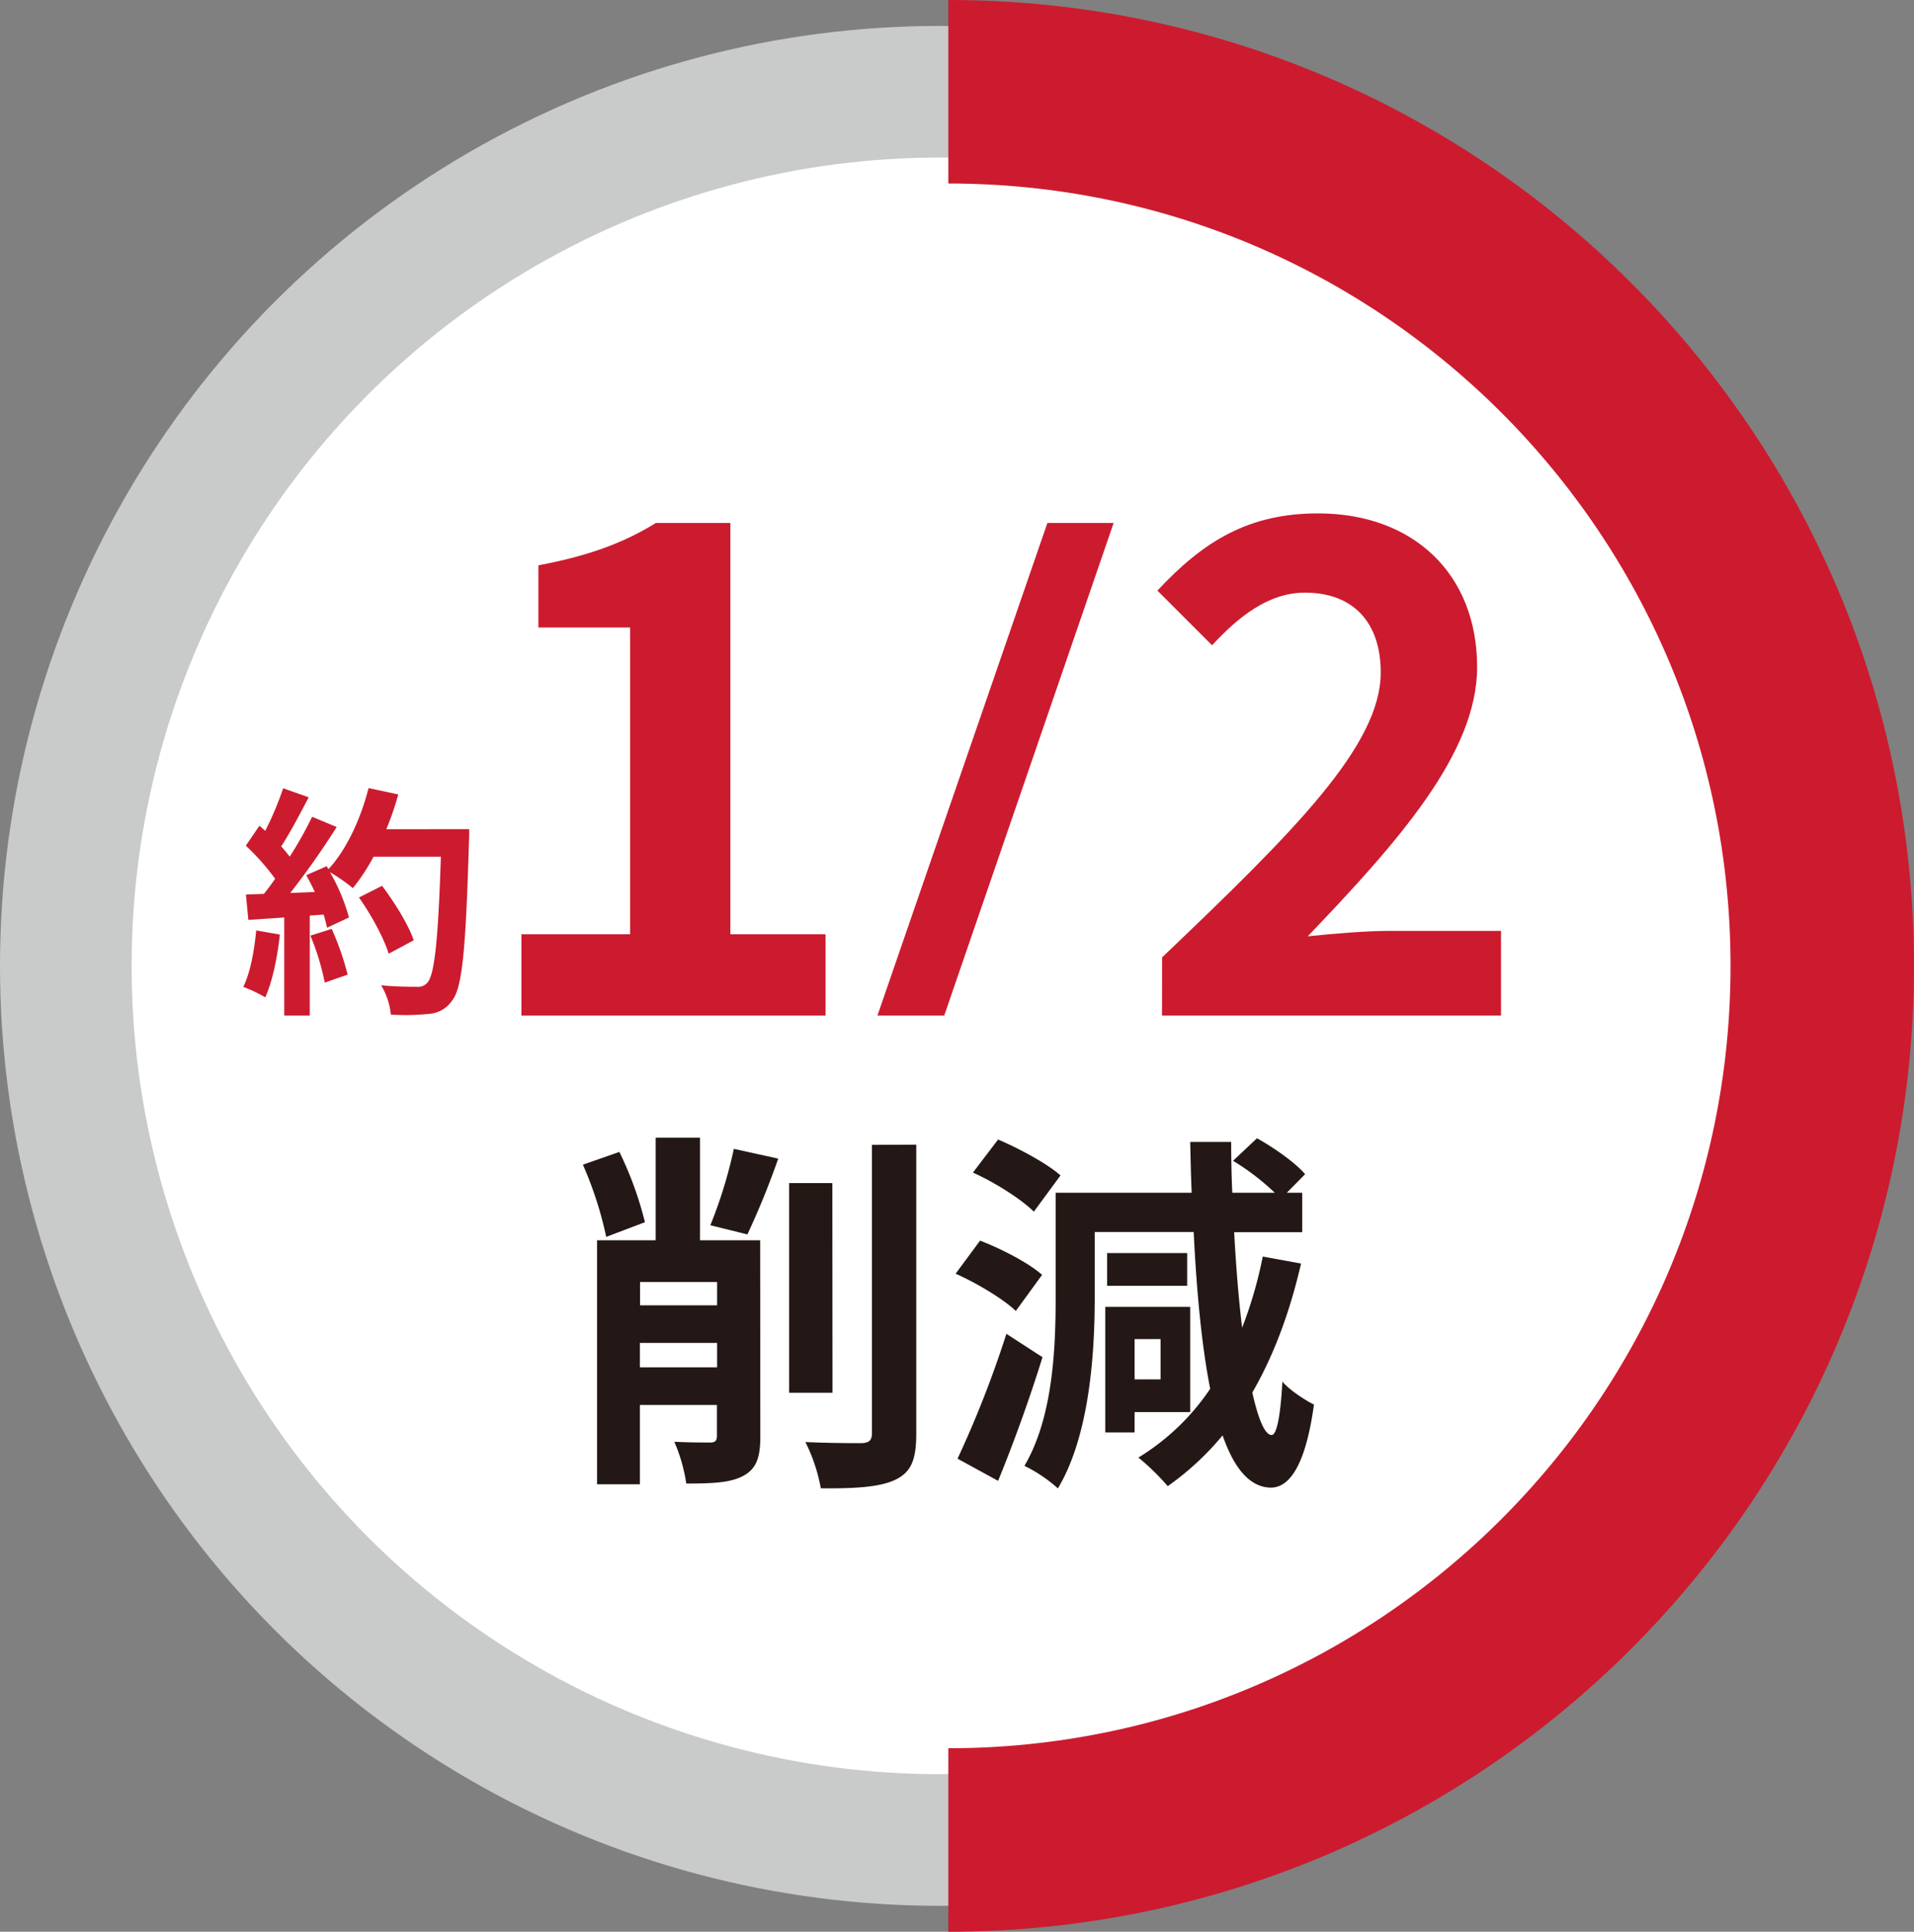
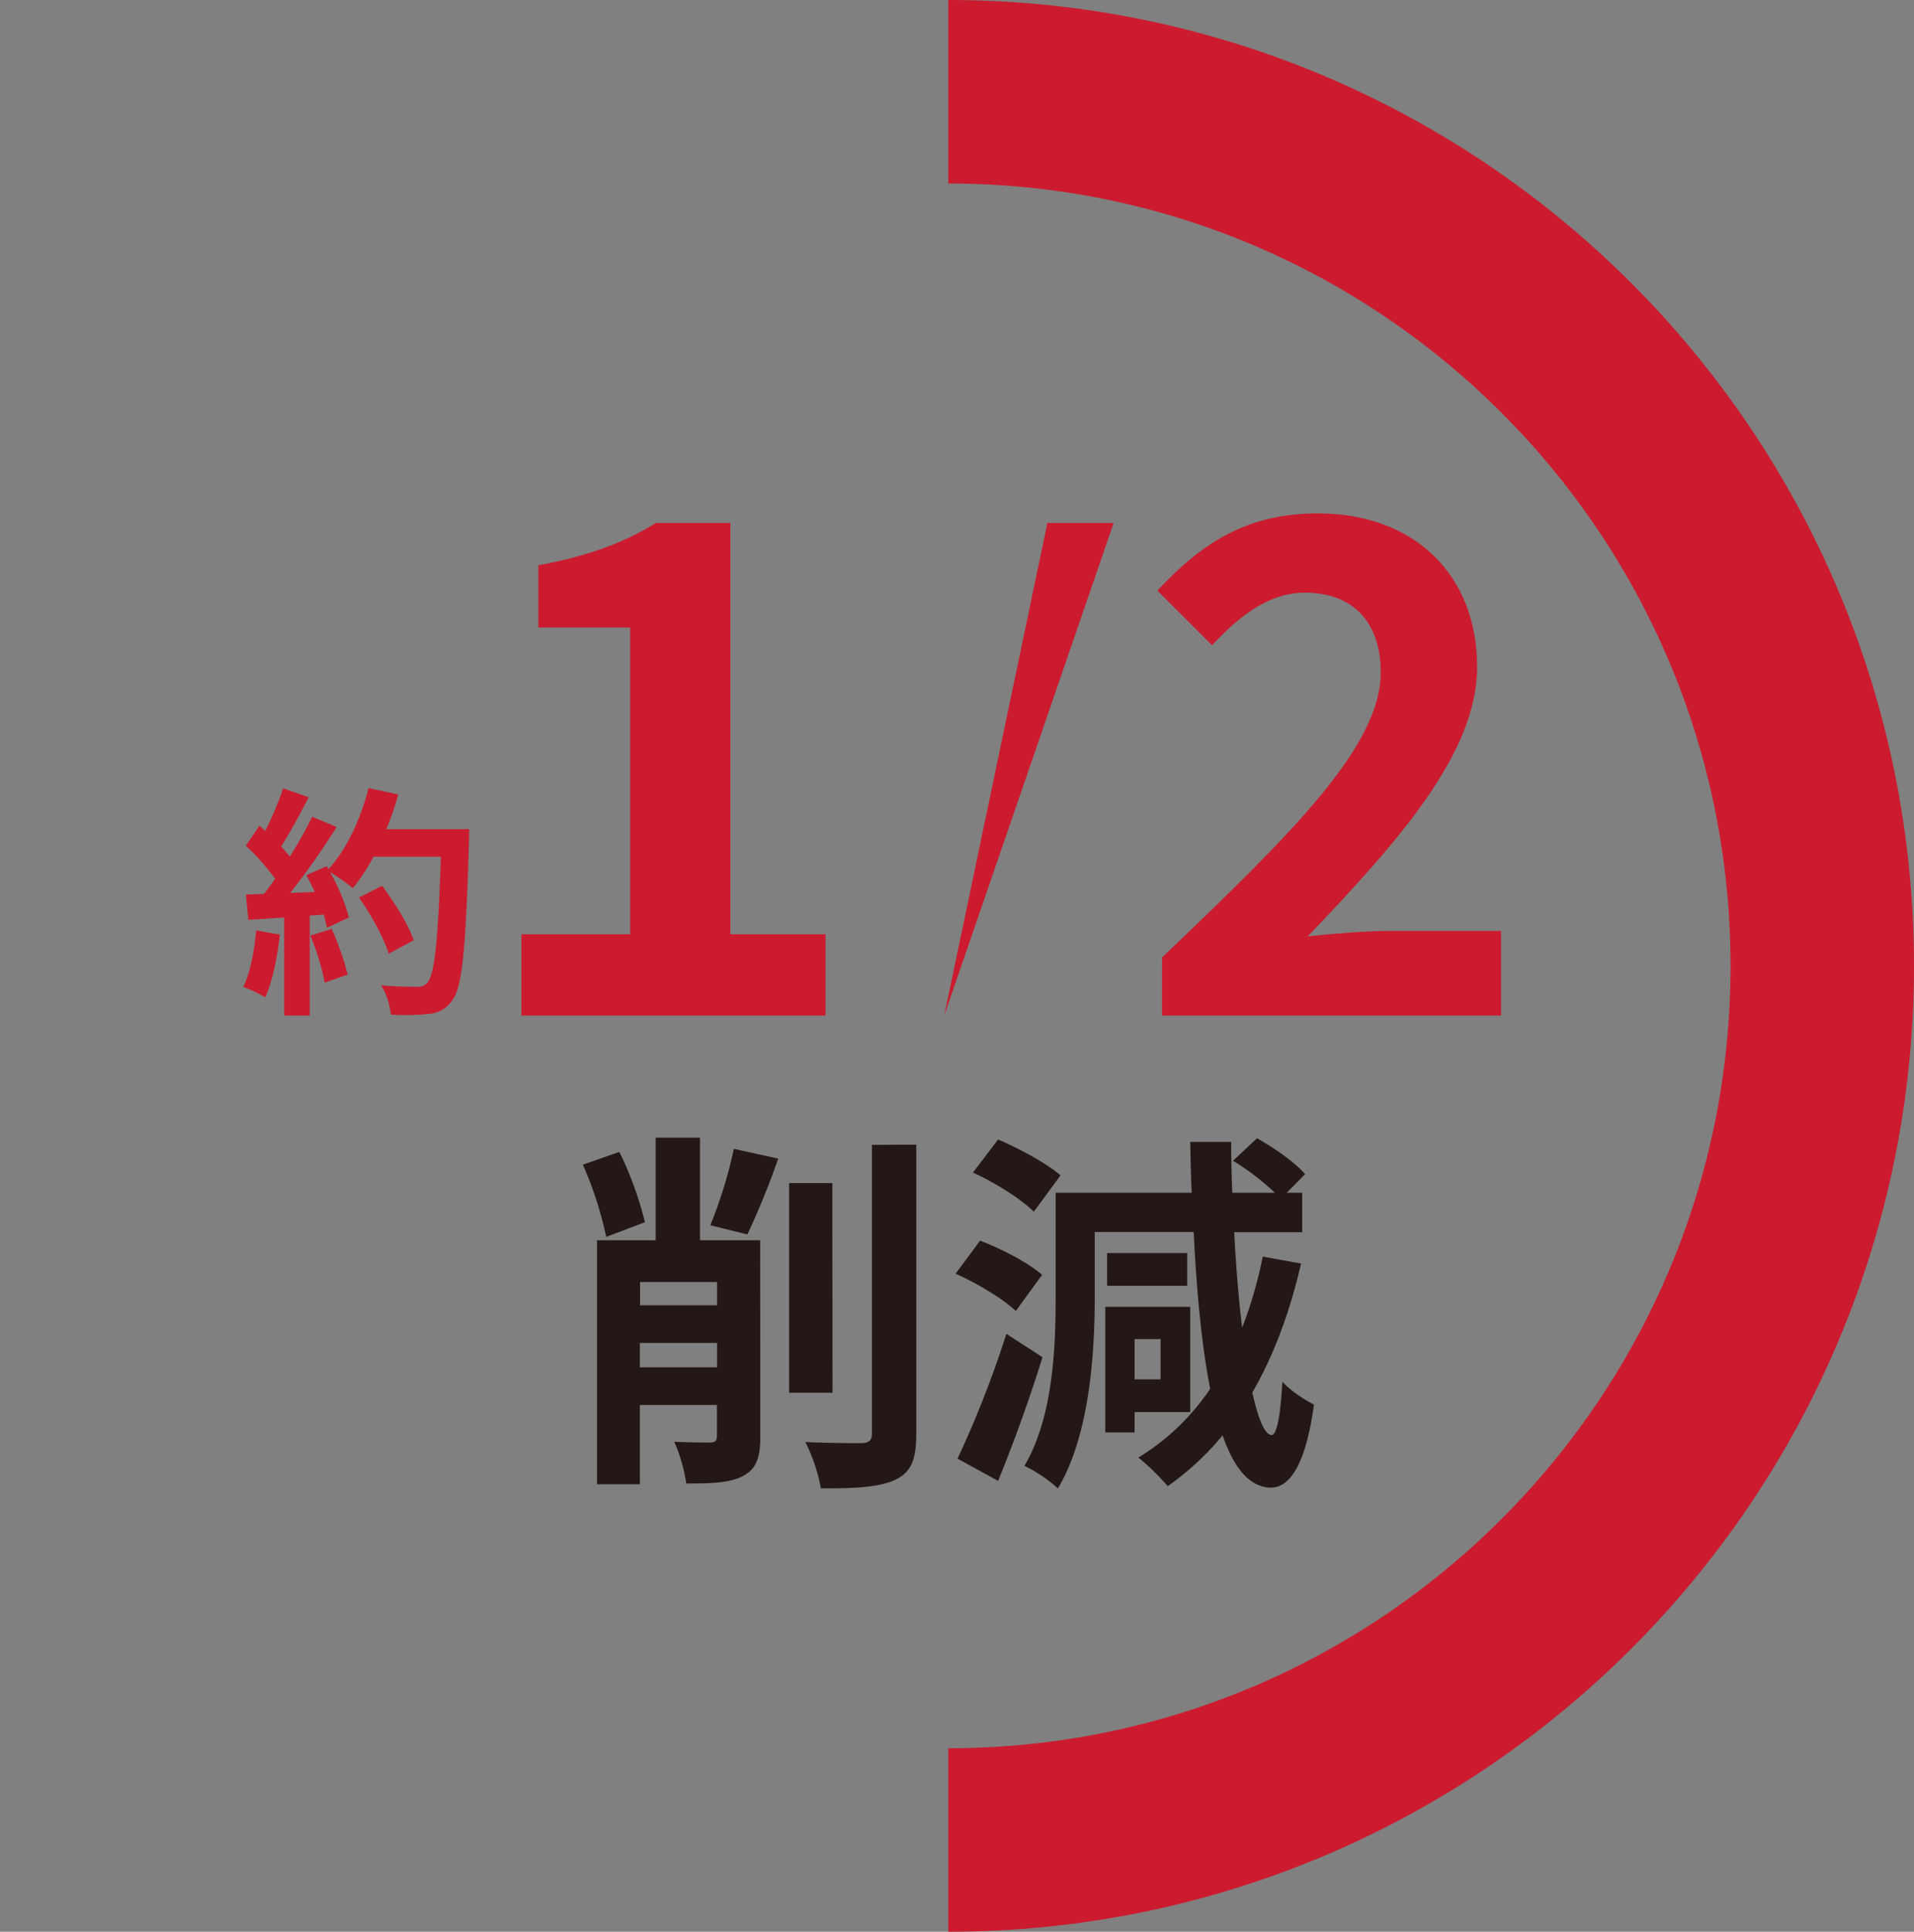
<svg xmlns="http://www.w3.org/2000/svg" viewBox="0 0 479.91 484.26">
  <rect x="0" y="0" width="479.91" height="484.26" fill="#808080" stroke="none" />
  <defs>
    <style>.cls-1{fill:#fff;stroke:#c9caca;stroke-width:33px;}.cls-1,.cls-2{stroke-miterlimit:10;}.cls-2{fill:none;stroke:#cc1b2f;stroke-width:46px;}.cls-3{fill:#cc1b2f;}.cls-4{fill:#231815;}</style>
  </defs>
  <g id="レイヤー_2" data-name="レイヤー 2">
    <g id="レイヤー_1-2" data-name="レイヤー 1">
-       <circle class="cls-1" cx="235.63" cy="242.13" r="219.13" />
      <path class="cls-2" d="M237.78,23c121,0,219.13,98.11,219.13,219.13S358.8,461.26,237.78,461.26" />
      <path class="cls-3" d="M70.17,234.28c-.61,5.73-1.89,11.84-3.66,15.74A36,36,0,0,0,61,247.4c1.77-3.6,2.75-9,3.24-14.16Zm47.47-26.42s0,2.44-.06,3.36c-.79,26.72-1.65,36.36-4.21,39.59a7.57,7.57,0,0,1-5.86,3.36,58,58,0,0,1-9.51.18A17.53,17.53,0,0,0,95.56,247c3.84.37,7.32.37,9,.37a3,3,0,0,0,2.57-1c1.83-1.89,2.74-10.8,3.41-31.6H93.66a50.38,50.38,0,0,1-5.18,7.87,46.71,46.71,0,0,0-5.74-4A48.31,48.31,0,0,1,87.5,230L82,232.57a33.59,33.59,0,0,0-.85-3.29l-3.48.24V254.6H71.27V230l-9,.61-.61-6.35,4.52-.18c.91-1.16,1.89-2.44,2.81-3.78A57.39,57.39,0,0,0,61.63,212l3.42-5,1.46,1.28A81.31,81.31,0,0,0,71,197.61l6.4,2.26c-2.19,4.21-4.69,8.91-6.89,12.32.79.86,1.53,1.77,2.13,2.57a96.36,96.36,0,0,0,5.62-10l6.16,2.56a199.78,199.78,0,0,1-11.65,16.54l6.16-.25c-.67-1.46-1.4-2.93-2.14-4.21l5.13-2.26.43.74c4.51-4.82,8.11-12.63,10.06-20.32l7.45,1.59a71.08,71.08,0,0,1-3,8.72Zm-34.47,25a69.84,69.84,0,0,1,4,11.47l-5.74,2a62.15,62.15,0,0,0-3.6-11.78Zm14.28,6.22c-1.16-3.84-4.33-9.7-7.45-14.09l5.8-2.93c3.17,4.21,6.65,9.82,7.93,13.66Z" />
      <path class="cls-4" d="M152,310.07a92.72,92.72,0,0,0-5.85-18.1l9.15-3.2a88.23,88.23,0,0,1,6.41,17.62Zm38.64,50.05c0,5.18-.94,8.1-4.34,9.89-3.2,1.7-7.63,1.89-14.23,1.89a41.15,41.15,0,0,0-3-10.47c3.67.19,7.73.19,9,.19s1.69-.47,1.69-1.69V352.2H160.44v19.89H149.7V310.92h14.7V285.19h11.12v25.73H190.6Zm-30.16-38.74v5.84h19.32v-5.84Zm19.32,21.39v-6.12H160.44v6.12Zm-1.69-35.62A115.38,115.38,0,0,0,184,288l11.13,2.45a202,202,0,0,1-7.73,19Zm30.63,42H197.86V296.59H208.7Zm21-62.2v72.48c0,6.59-1.32,9.61-5.18,11.49s-10.18,2.27-18.75,2.17a43.2,43.2,0,0,0-3.87-11.59c6.13.28,12.16.28,14.14.28,1.79-.09,2.54-.66,2.54-2.45V287Z" />
      <path class="cls-4" d="M254.7,328.64c-3.12-3-9.81-7-15.09-9.34l6.13-8.29c5.37,2.07,12.16,5.56,15.55,8.58Zm6.69,11.59c-3.21,10.37-7.26,21.58-11.13,31l-10.17-5.56a265.54,265.54,0,0,0,12.25-31.3Zm-2.17-36.48c-3.11-3.11-9.8-7.35-15.27-9.8l6.31-8.29c5.28,2.26,12.26,6,15.65,9Zm67,13C323.4,329,319.35,339.85,314,349.09c1.51,6.69,3.11,10.55,4.8,10.65,1.32.09,2.27-4.71,2.74-13.39,1.79,2.17,6.12,4.91,7.92,5.75-2.36,17.16-7,20.83-10.84,20.83-5.19-.09-9.15-4.71-12.07-13.1a70.23,70.23,0,0,1-13.76,12.73,59,59,0,0,0-7.35-7.17,58.29,58.29,0,0,0,18-17.24c-2.07-10.47-3.39-23.85-4.14-39.31H274.49v16.4c0,14.14-1.32,34.69-9.24,47.88a36.12,36.12,0,0,0-8.39-5.65c7.17-12.16,7.83-29.5,7.83-42.23V299H298.8c-.19-4.15-.28-8.39-.37-12.73H308.7q0,6.51.28,12.73h10.65A60.65,60.65,0,0,0,309.17,291l6-5.65c4.25,2.35,9.62,6.12,12.07,9L322.65,299h3.86v9.89H309.45c.48,8.77,1.13,16.87,2,23.94A106.16,106.16,0,0,0,316.62,315ZM284.48,354v5.09h-7.35V327.6h21.3V354Zm13.19-31.67H277.6v-8.2h20.07ZM284.48,335.7v10.09H291V335.7Z" />
      <path class="cls-3" d="M130.74,234.21H158v-76.9H135V141.72c12.67-2.4,21.41-5.65,29.46-10.62h18.67V234.21H207V254.6H130.74Z" />
-       <path class="cls-3" d="M262.62,131.1h16.61L236.75,254.6H220Z" />
+       <path class="cls-3" d="M262.62,131.1h16.61L236.75,254.6Z" />
      <path class="cls-3" d="M291.38,240c33.06-31.52,54.82-53.1,54.82-71.43,0-12.5-6.86-20-19-20-9.25,0-16.78,6.17-23.29,13.19l-13.71-13.7c11.65-12.51,23-19.36,40.26-19.36,24,0,39.91,15.25,39.91,38.54,0,21.58-19.87,43.85-42.48,67.49,6.33-.69,14.73-1.37,20.72-1.37h27.75V254.6h-85Z" />
    </g>
  </g>
</svg>